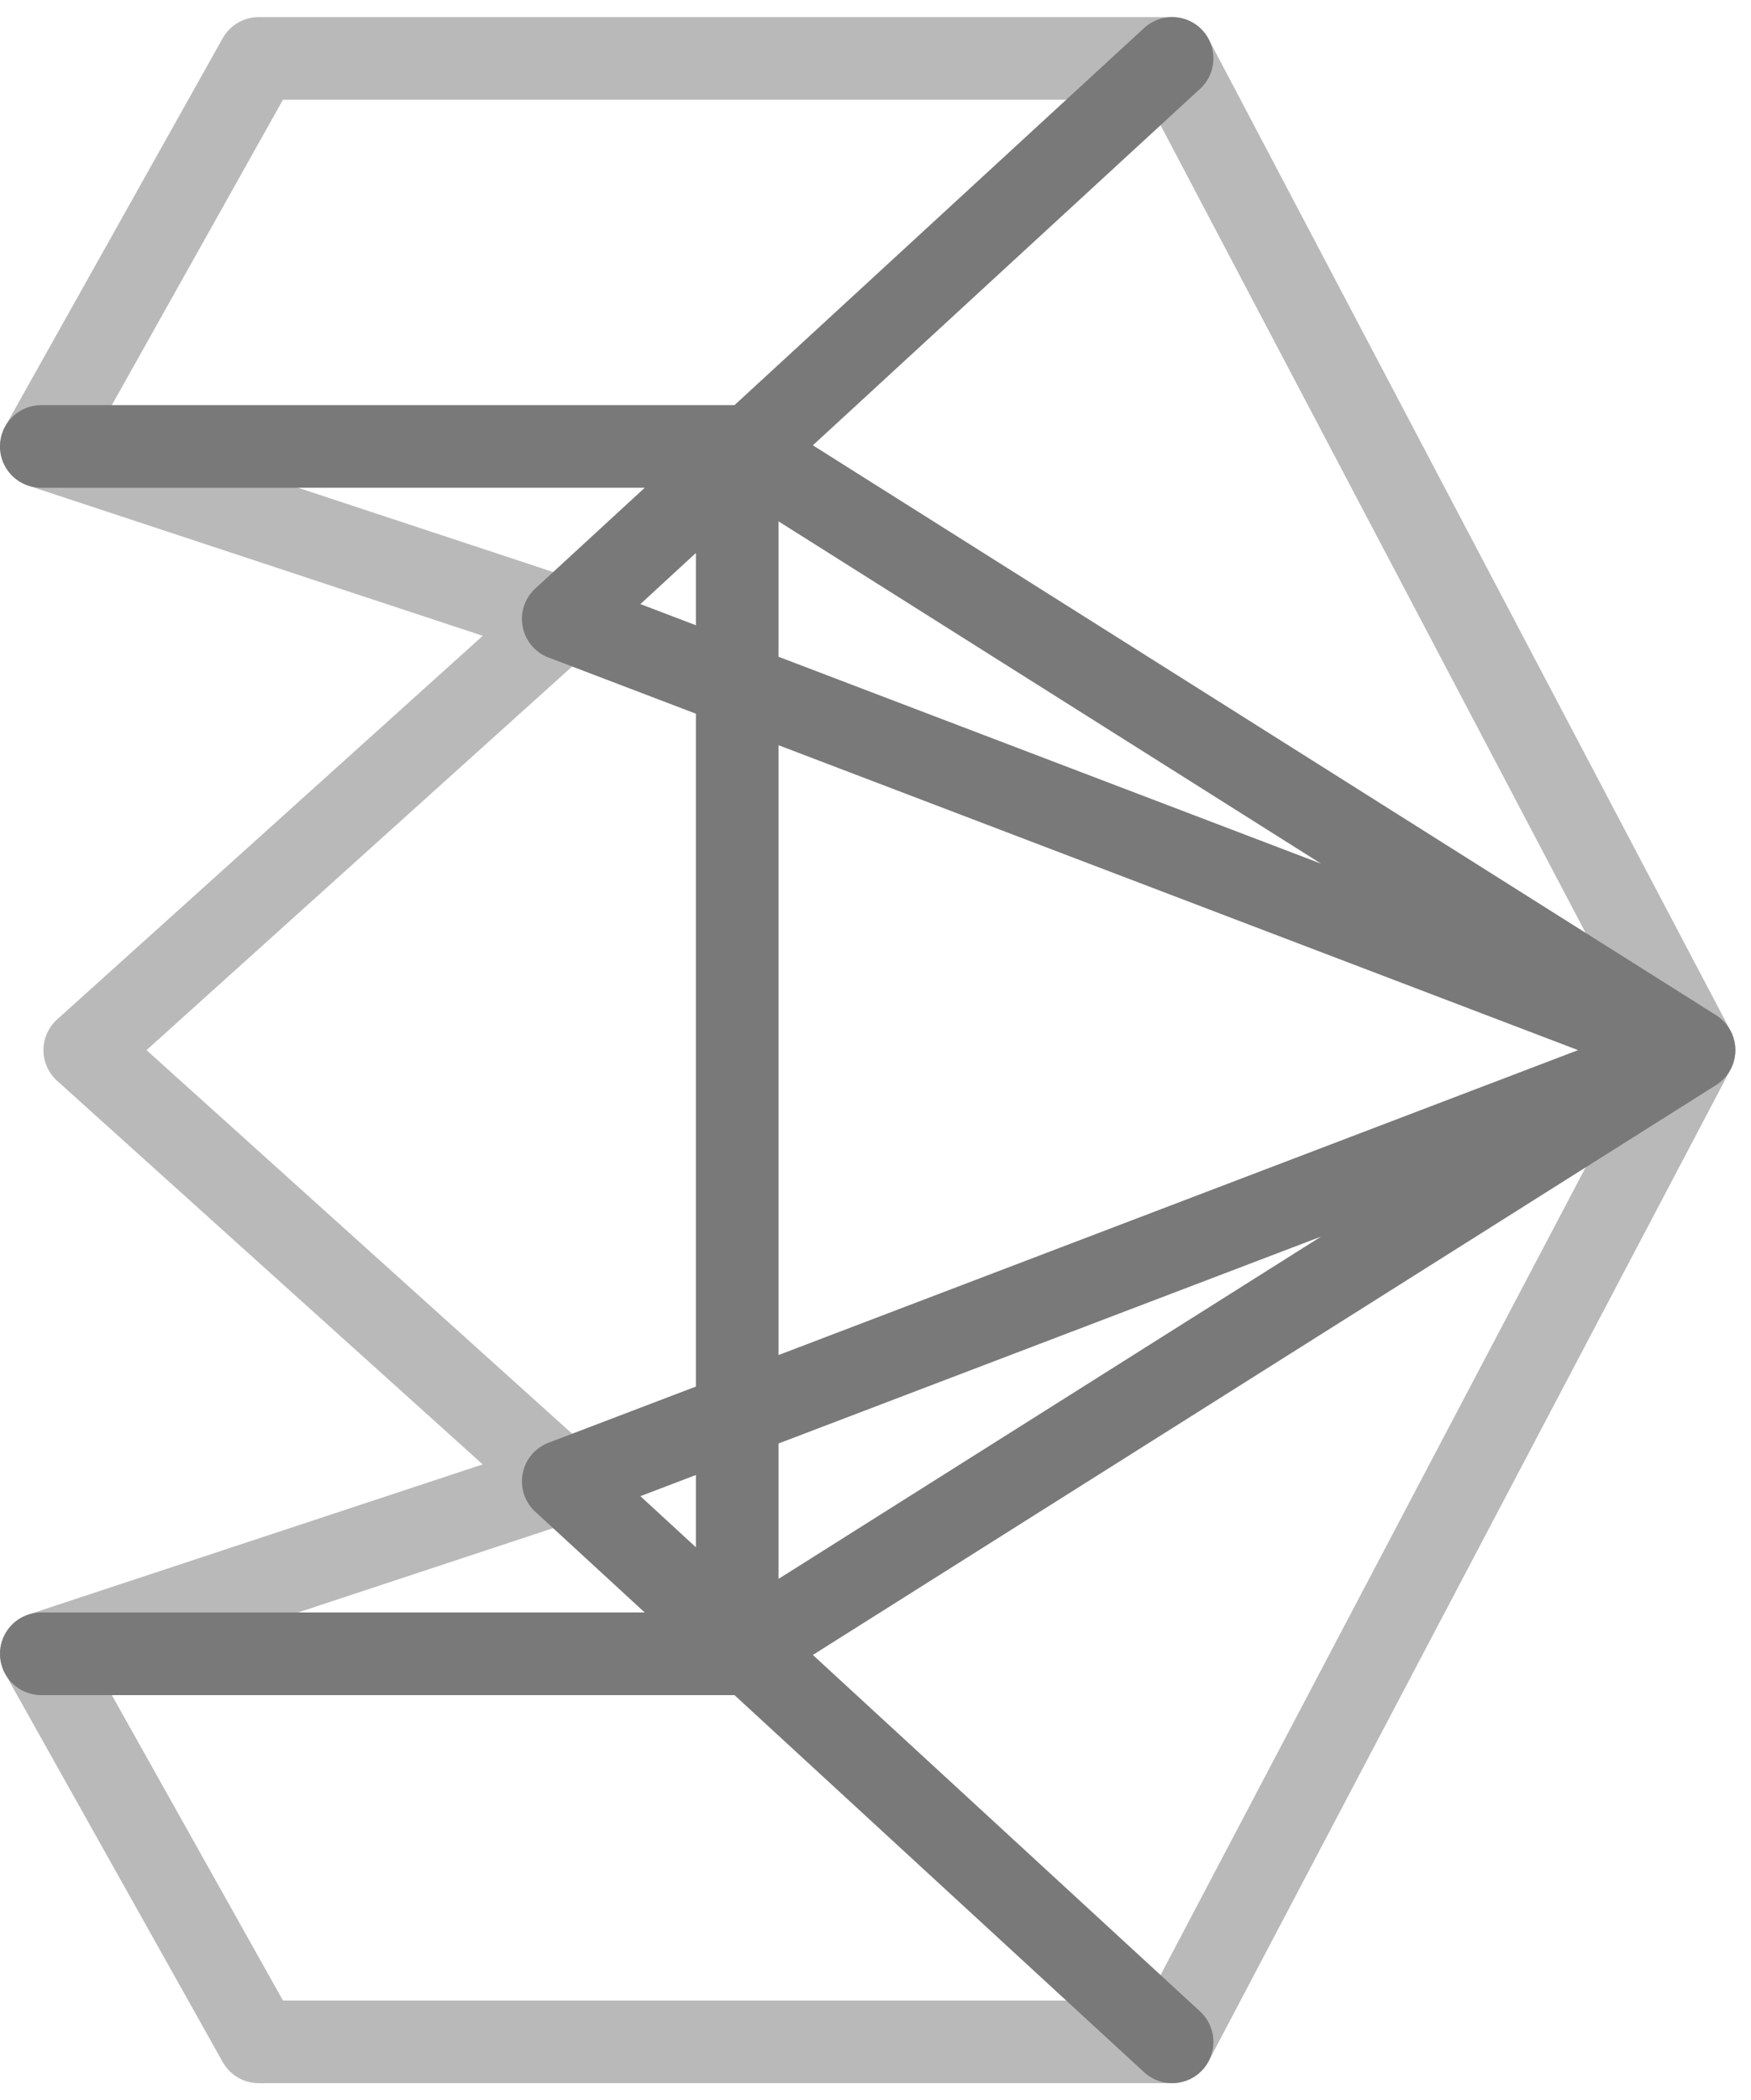
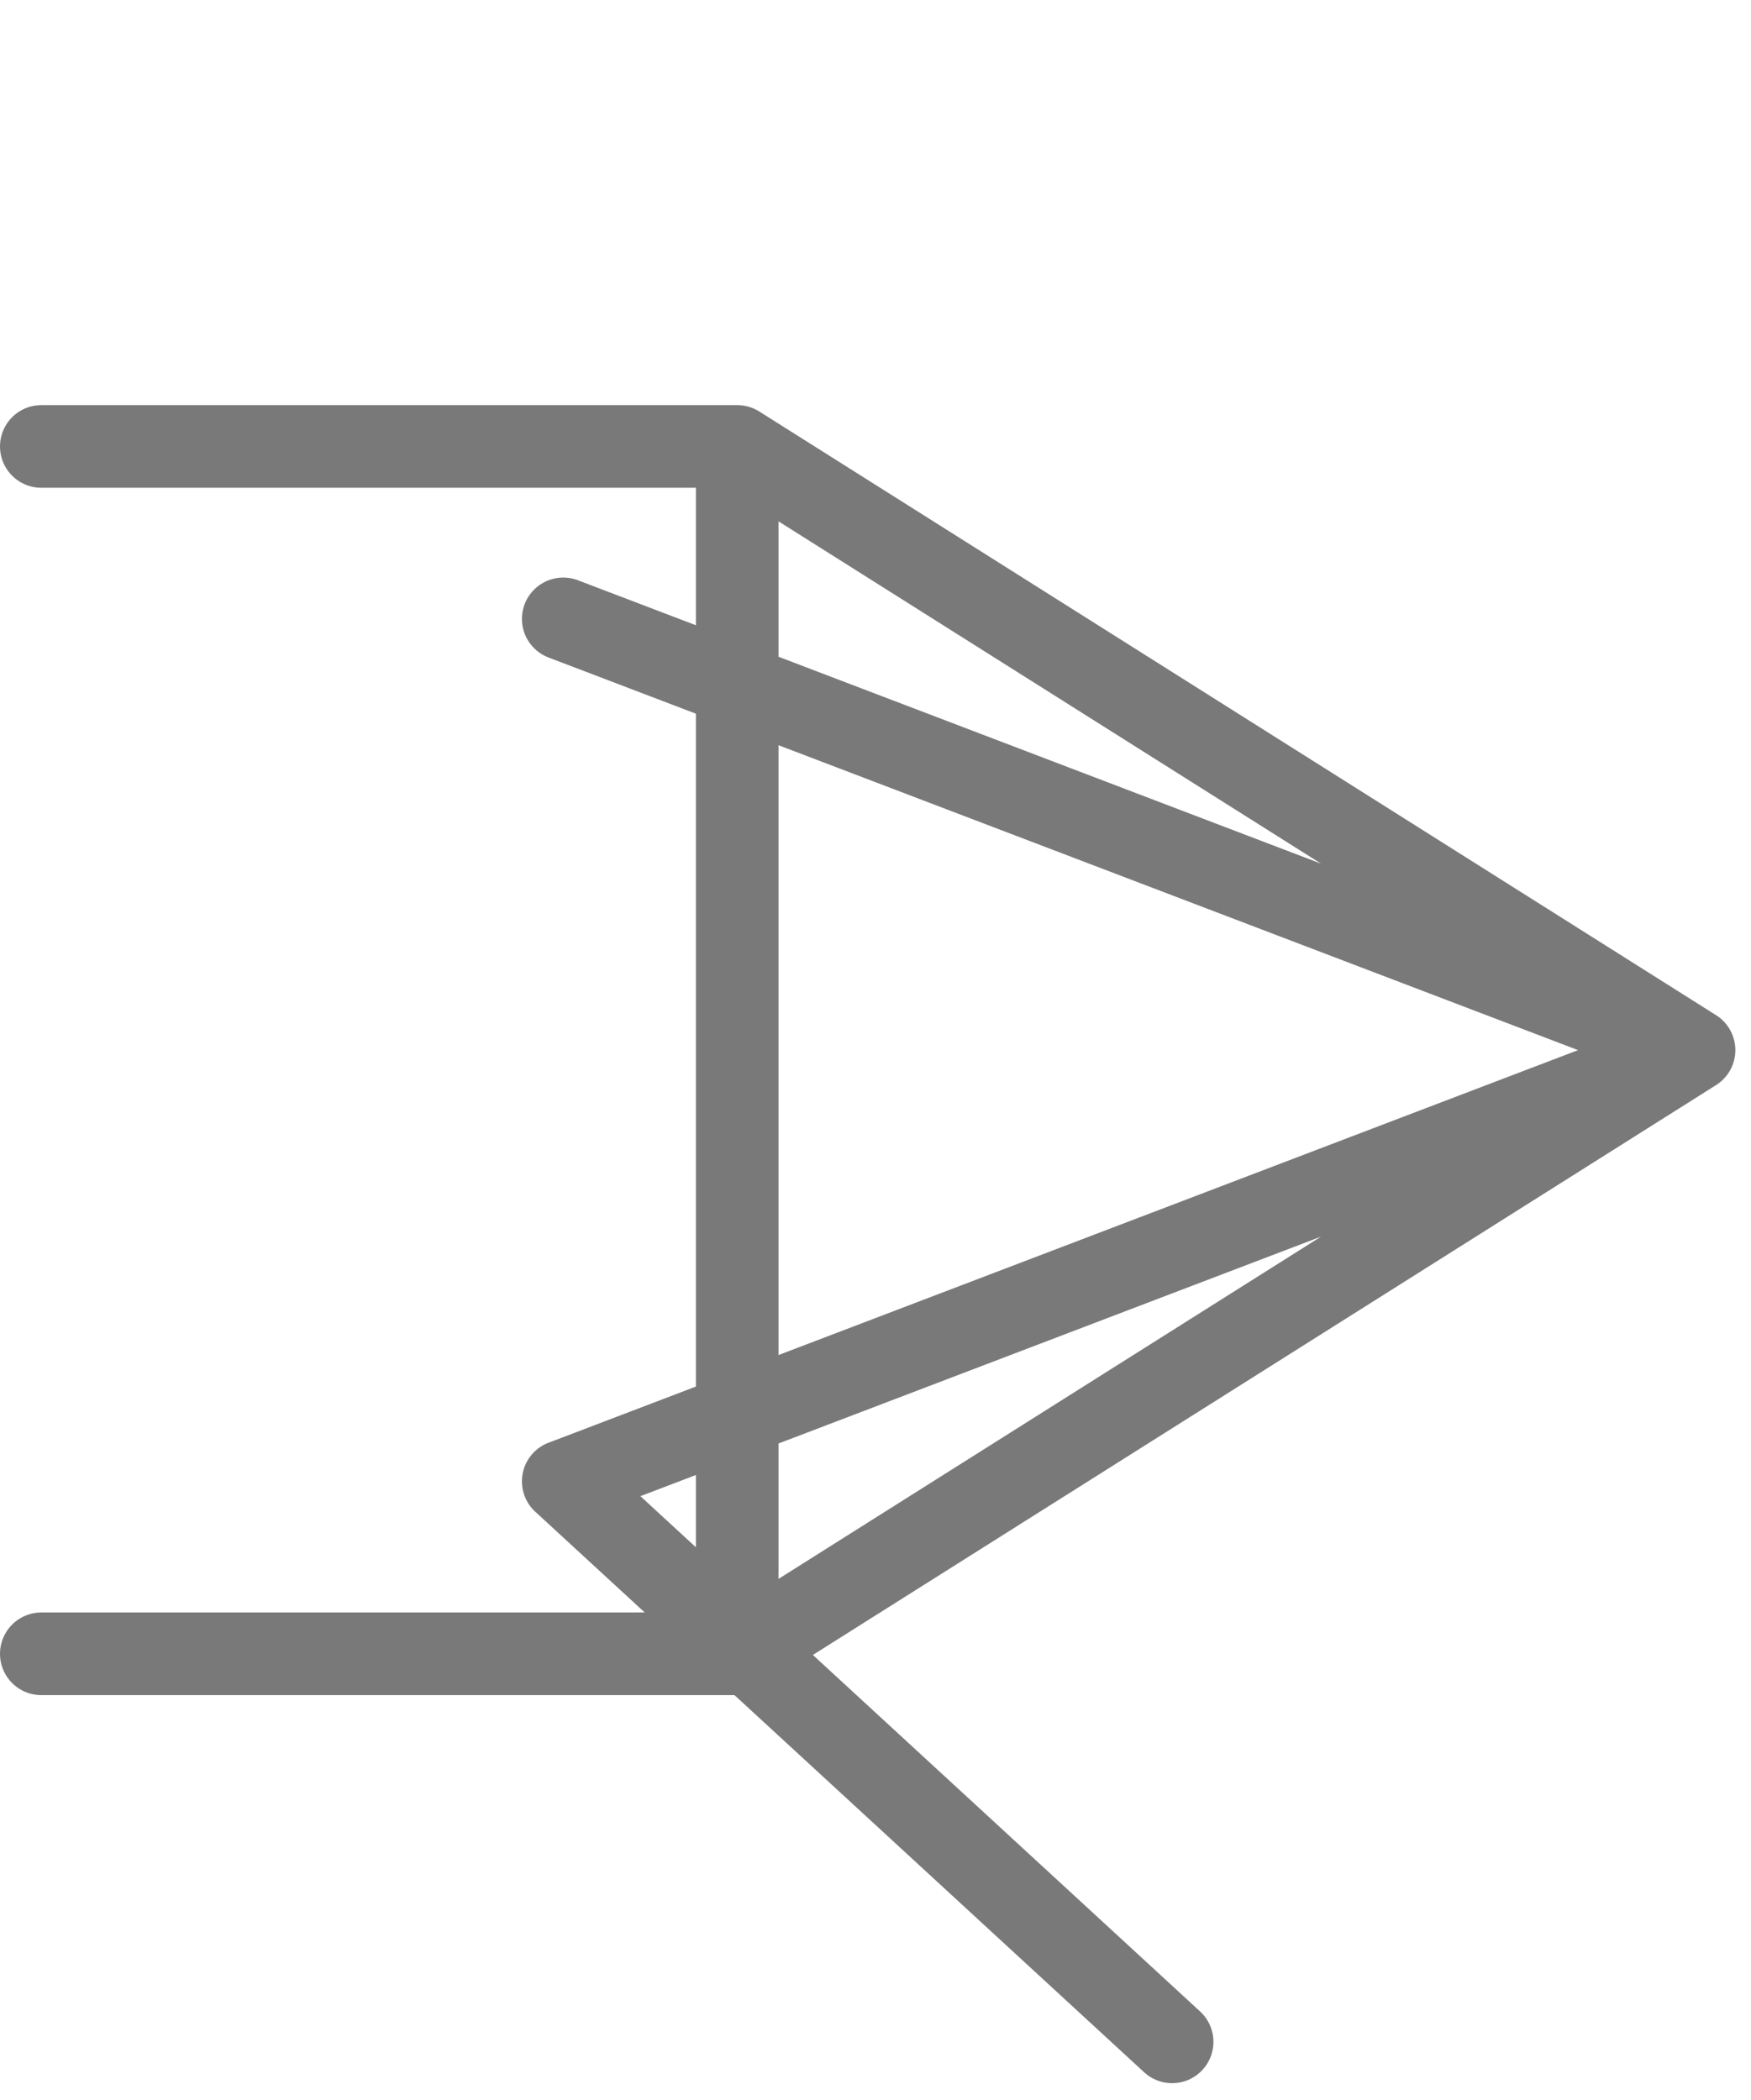
<svg xmlns="http://www.w3.org/2000/svg" width="31.784" height="38.12" viewBox="0 0 31.784 38.12">
  <defs>
    <style>.a,.b{fill:none;stroke-linecap:round;stroke-linejoin:round;stroke-miterlimit:22.926;stroke-width:1.5px;}.a{stroke:#b9b9b9;}.b{stroke:#797979;}</style>
  </defs>
  <g transform="translate(-5.25 -0.94)">
-     <path class="a" d="M9.947,38H26.526L36,20,26.526,2H9.947L6,9.043l9.474,3.13L6.789,20l8.684,7.826L6,30.957Z" transform="translate(0 0)" />
-     <path class="b" d="M6,9.043H18.632V30.957H6M26.526,38,15.474,27.826M36,20,18.632,30.957m-3.158-3.13L36,20M26.526,2,15.474,12.174M36,20,18.632,9.043m-3.158,3.13L36,20" transform="translate(0 0)" />
+     <path class="b" d="M6,9.043H18.632V30.957H6M26.526,38,15.474,27.826M36,20,18.632,30.957m-3.158-3.13L36,20M36,20,18.632,9.043m-3.158,3.13L36,20" transform="translate(0 0)" />
  </g>
</svg>